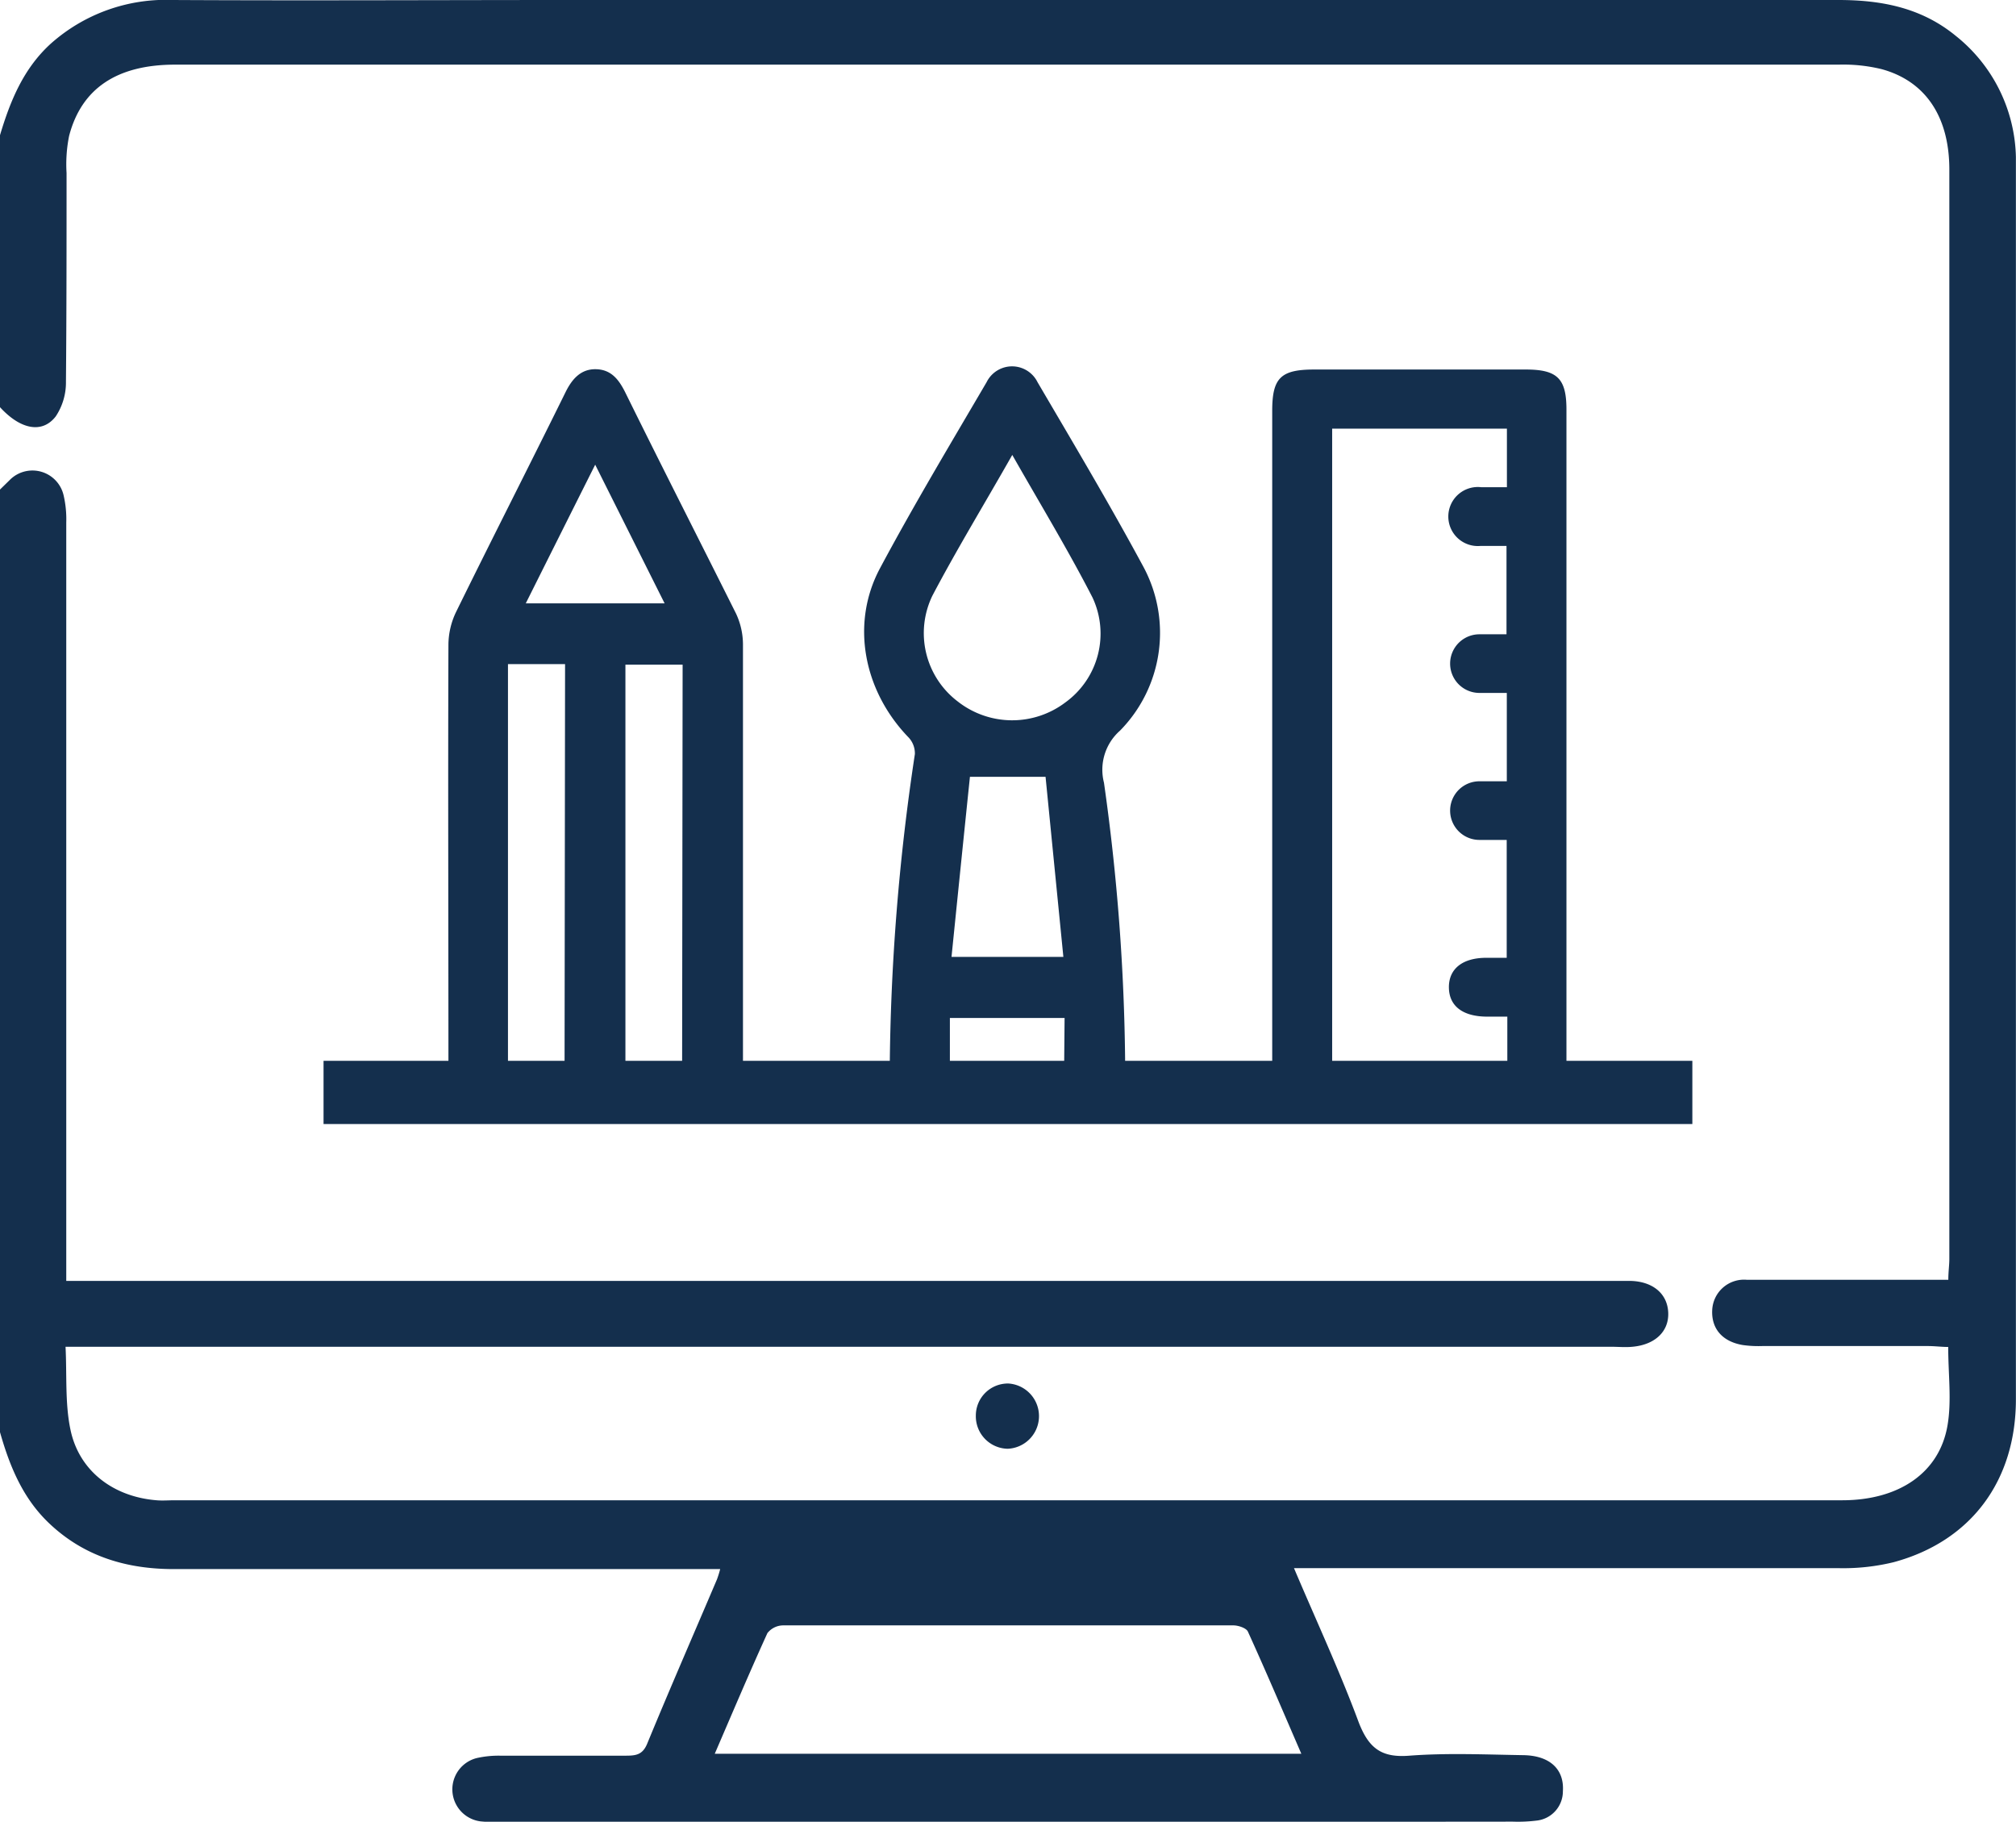
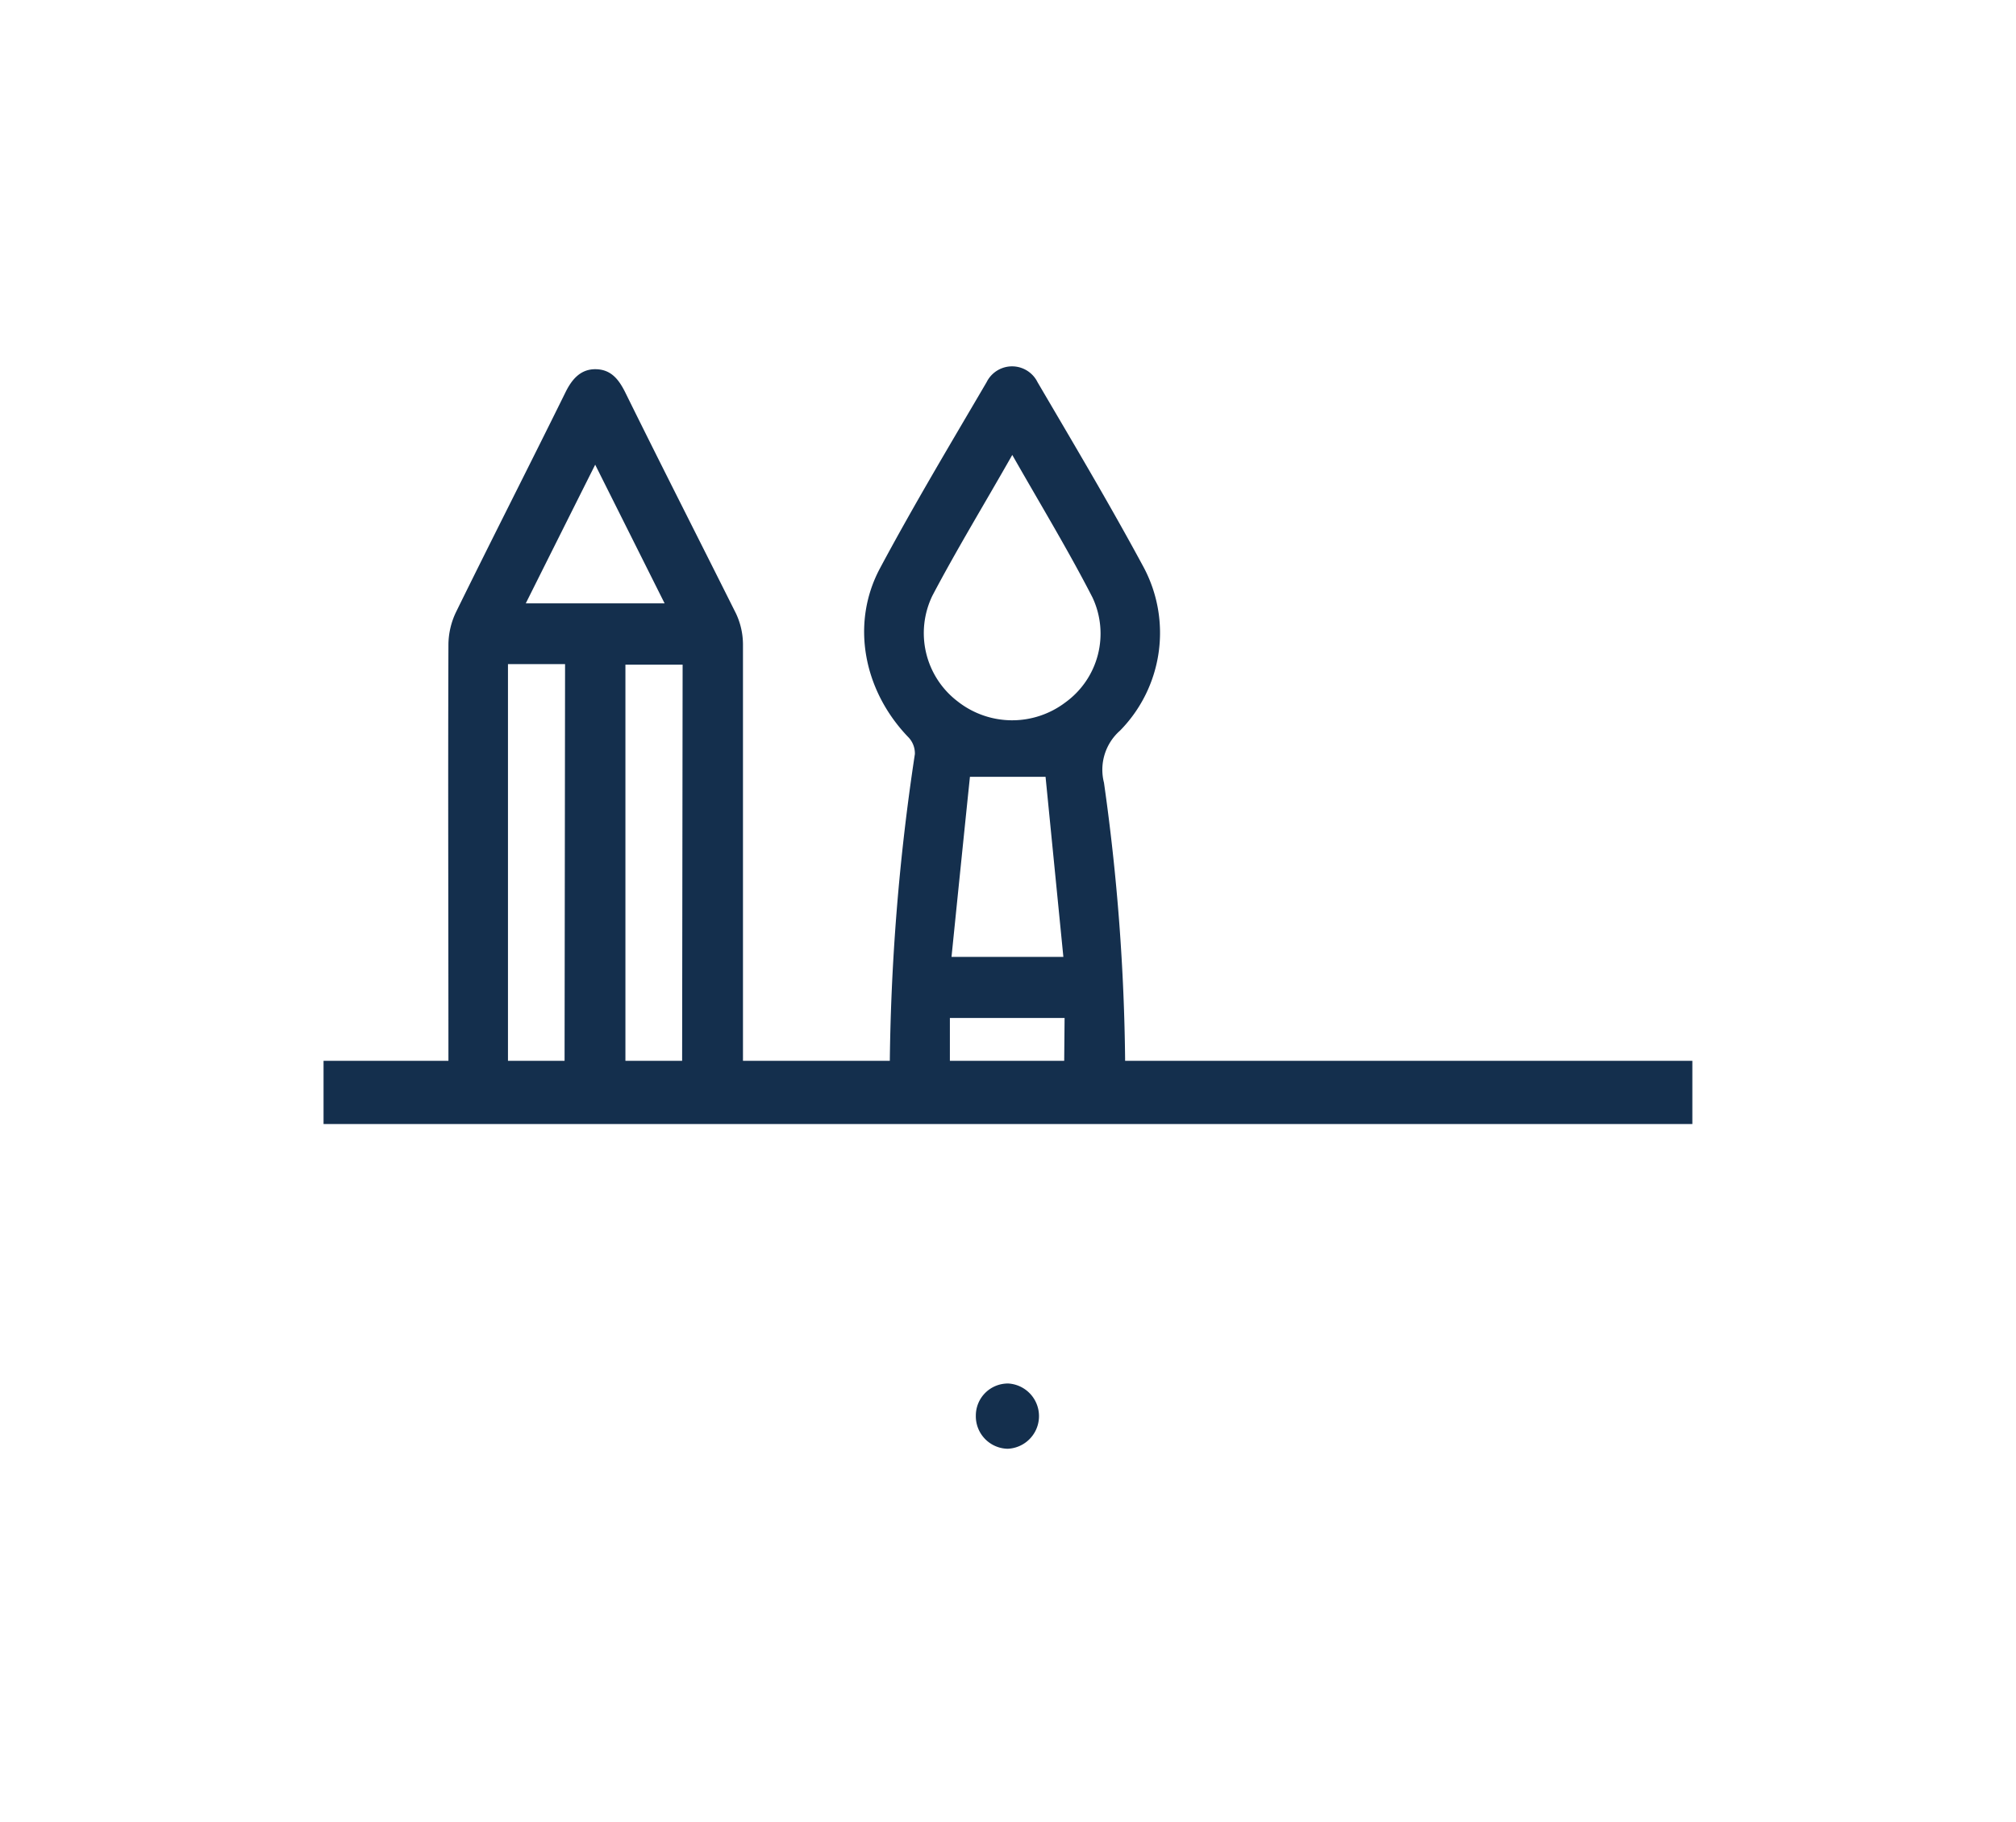
<svg xmlns="http://www.w3.org/2000/svg" viewBox="0 0 198.08 178.96">
  <defs>
    <style>.cls-1,.cls-2{fill:none;}.cls-2{stroke:#000;stroke-linecap:round;stroke-linejoin:round;stroke-width:0;}.cls-3{fill:#142f4d;}</style>
  </defs>
  <title>design</title>
  <g id="katman_2" data-name="katman 2">
    <g id="katman_1-2" data-name="katman 1">
      <path class="cls-1" d="M93.33,105.59H104.6V100H93.33Z" />
      <path class="cls-1" d="M130.89,105.59h17.16V99.87h-2c-2.37,0-3.72-1-3.74-2.86s1.33-2.91,3.68-2.92h2V82.52c-1,0-1.82,0-2.68,0a2.88,2.88,0,1,1,0-5.76c.89,0,1.79,0,2.69,0V68.06c-1,0-1.83,0-2.69,0a2.88,2.88,0,1,1,0-5.76c.89,0,1.79,0,2.66,0V53.6c-.93,0-1.74,0-2.56,0a2.9,2.9,0,1,1,.07-5.77c.84,0,1.69,0,2.53,0V42.11H130.89Z" />
-       <path class="cls-1" d="M39.33,105.57H44v-1.78c0-13.5,0-27,0-40.49a7.51,7.51,0,0,1,.74-3.16C48.34,52.93,52,45.76,55.54,38.56c.64-1.29,1.43-2.32,3-2.29s2.26,1,2.88,2.27C65,45.78,68.68,53,72.24,60.25a7.21,7.21,0,0,1,.68,3Q73,83.6,73,103.91v1.63H87.36c0-.26,0-.4.06-.54a216.46,216.46,0,0,1,2.5-30.94,2.29,2.29,0,0,0-.68-1.7c-4.36-4.51-5.65-11.12-2.75-16.55C89.8,49.62,93.42,43.58,97,37.52a2.79,2.79,0,0,1,5,0c3.53,6,7.11,12,10.42,18.17a13.7,13.7,0,0,1-2.31,16.06,5.12,5.12,0,0,0-1.58,5.12,207.44,207.44,0,0,1,2,27.5c0,.41.07.82.1,1.24H125V40.32c0-3.24.84-4.06,4.13-4.06H150c3.07,0,4,.89,4,3.94q0,31.89,0,63.76v1.61h4.84V28.46H39.33Z" />
      <path class="cls-1" d="M95.3,76.32C94.7,82.1,94.1,88,93.49,94h11l-1.75-17.69Z" />
      <path class="cls-1" d="M99.46,44.67c-2.73,4.77-5.42,9.22-7.84,13.81a8.43,8.43,0,0,0,2.47,10.4,8.66,8.66,0,0,0,10.59.1,8.34,8.34,0,0,0,2.66-10.33C104.94,54,102.22,49.52,99.46,44.67Z" />
      <line class="cls-2" x1="125" y1="105.63" x2="110.62" y2="105.63" />
-       <path class="cls-3" d="M153.91,104q0-31.87,0-63.76c0-3.05-.89-3.94-4-3.94H129.13c-3.29,0-4.13.82-4.13,4.06v65.31h33.75v-.06h-4.84Zm-5.85-56.14c-.84,0-1.69,0-2.53,0a2.9,2.9,0,1,0-.07,5.77c.82,0,1.63,0,2.56,0v8.68c-.87,0-1.77,0-2.66,0a2.88,2.88,0,1,0,0,5.76c.86,0,1.72,0,2.69,0v8.68c-.9,0-1.8,0-2.69,0a2.88,2.88,0,1,0,0,5.76c.86,0,1.72,0,2.68,0V94.09h-2c-2.35,0-3.7,1.09-3.68,2.92s1.37,2.85,3.74,2.86h2v5.72H130.89V42.11h17.17Z" />
      <path class="cls-3" d="M108.47,76.89a5.12,5.12,0,0,1,1.58-5.12,13.7,13.7,0,0,0,2.31-16.06c-3.31-6.14-6.89-12.15-10.42-18.17a2.79,2.79,0,0,0-5,0c-3.55,6.06-7.17,12.1-10.48,18.29-2.9,5.43-1.61,12,2.75,16.55a2.29,2.29,0,0,1,.68,1.7A216.46,216.46,0,0,0,87.42,105c0,.14,0,.28-.06.54H73v-1.63q0-20.31,0-40.63a7.21,7.21,0,0,0-.68-3C68.68,53,65,45.78,61.43,38.54c-.62-1.24-1.37-2.24-2.88-2.27s-2.37,1-3,2.29C52,45.76,48.34,52.93,44.8,60.14a7.51,7.51,0,0,0-.74,3.16c-.05,13.5,0,27,0,40.49v1.78h-4.7v.06h71.29c0-.42-.09-.83-.1-1.24A207.44,207.44,0,0,0,108.47,76.89Zm-50-31.26,6.83,13.64H51.66C53.94,54.71,56.14,50.31,58.49,45.63Zm-3,59.91H49.91V65.24h5.61Zm11.55,0H61.45V65.29h5.62Zm37.53,0H93.33V100H104.6ZM93.49,94c.61-6,1.21-11.91,1.81-17.69h7.43L104.48,94Zm11.19-25a8.66,8.66,0,0,1-10.59-.1,8.43,8.43,0,0,1-2.47-10.4c2.42-4.59,5.11-9,7.84-13.81,2.76,4.85,5.48,9.33,7.88,14A8.34,8.34,0,0,1,104.68,69Z" />
-       <path class="cls-3" d="M0,13.28c1-3.34,2.29-6.54,5-9A17,17,0,0,1,17,0C30,.07,43.05,0,56.07,0q62.28,0,124.56,0c4.25,0,8.17.76,11.54,3.53a15.63,15.63,0,0,1,5.9,11.89c0,.38,0,.77,0,1.16V137.46c0,8-4.4,13.94-12,16a20.86,20.86,0,0,1-5.35.59c-17,0-34,0-51.06,0h-2.52c2.2,5.19,4.48,10.08,6.35,15.12,1,2.6,2.27,3.52,5,3.3,3.72-.28,7.47-.11,11.21-.05,2.61.05,4,1.41,3.86,3.54a2.89,2.89,0,0,1-2.61,2.89,14.83,14.83,0,0,1-2.31.1Q99,179,49.31,179a16.63,16.63,0,0,1-2.12-.08,3.17,3.17,0,0,1-.37-6.21,9.74,9.74,0,0,1,2.29-.24q6.2,0,12.38,0c1,0,1.65-.09,2.1-1.18,2.23-5.41,4.57-10.77,6.86-16.15a10.44,10.44,0,0,0,.31-1H17.07c-4.6,0-8.76-1.22-12.19-4.45-2.64-2.48-3.93-5.66-4.88-9V48.09l.92-.9a3.14,3.14,0,0,1,5.33,1.47,10.35,10.35,0,0,1,.26,2.67q0,35.9,0,71.77v2.73H158.26c.64,0,1.29,0,1.93,0,2.2.05,3.64,1.25,3.72,3.11s-1.3,3.16-3.51,3.36c-.7.07-1.42,0-2.12,0l-148.95,0H6.44c.14,2.81-.06,5.54.48,8.13.84,4.07,4.21,6.61,8.47,6.95.58.05,1.16,0,1.74,0H181c5.55,0,9.55-2.67,10.35-7.35.42-2.43.07-5,.07-7.71-.63,0-1.31-.09-2-.09H173.15a11.18,11.18,0,0,1-1.92-.1c-2-.34-3.08-1.6-3-3.41a3.13,3.13,0,0,1,3.4-3c4.77,0,9.54,0,14.31,0h5.49c0-.8.1-1.43.1-2.06v-107c0-5.18-2.33-8.69-6.66-9.87a16,16,0,0,0-4.21-.44q-81.72,0-163.45,0c-5.71,0-9.2,2.33-10.42,7A14.08,14.08,0,0,0,6.54,17c0,6.84,0,13.67-.06,20.51a6,6,0,0,1-1,3.39C4.15,42.63,2,42.19,0,40Zm70.22,159h57.64c-1.8-4.16-3.48-8.11-5.25-12-.16-.35-.94-.61-1.43-.61q-22.12,0-44.25,0a2,2,0,0,0-1.53.76C73.65,164.28,72,168.17,70.22,172.3Z" />
      <path class="cls-3" d="M99.09,135.91a3.21,3.21,0,0,1-.08,6.41,3.19,3.19,0,0,1-3.13-3.26A3.15,3.15,0,0,1,99.09,135.91Z" />
      <rect class="cls-3" x="31.79" y="104.21" width="134.49" height="6.21" />
    </g>
  </g>
</svg>